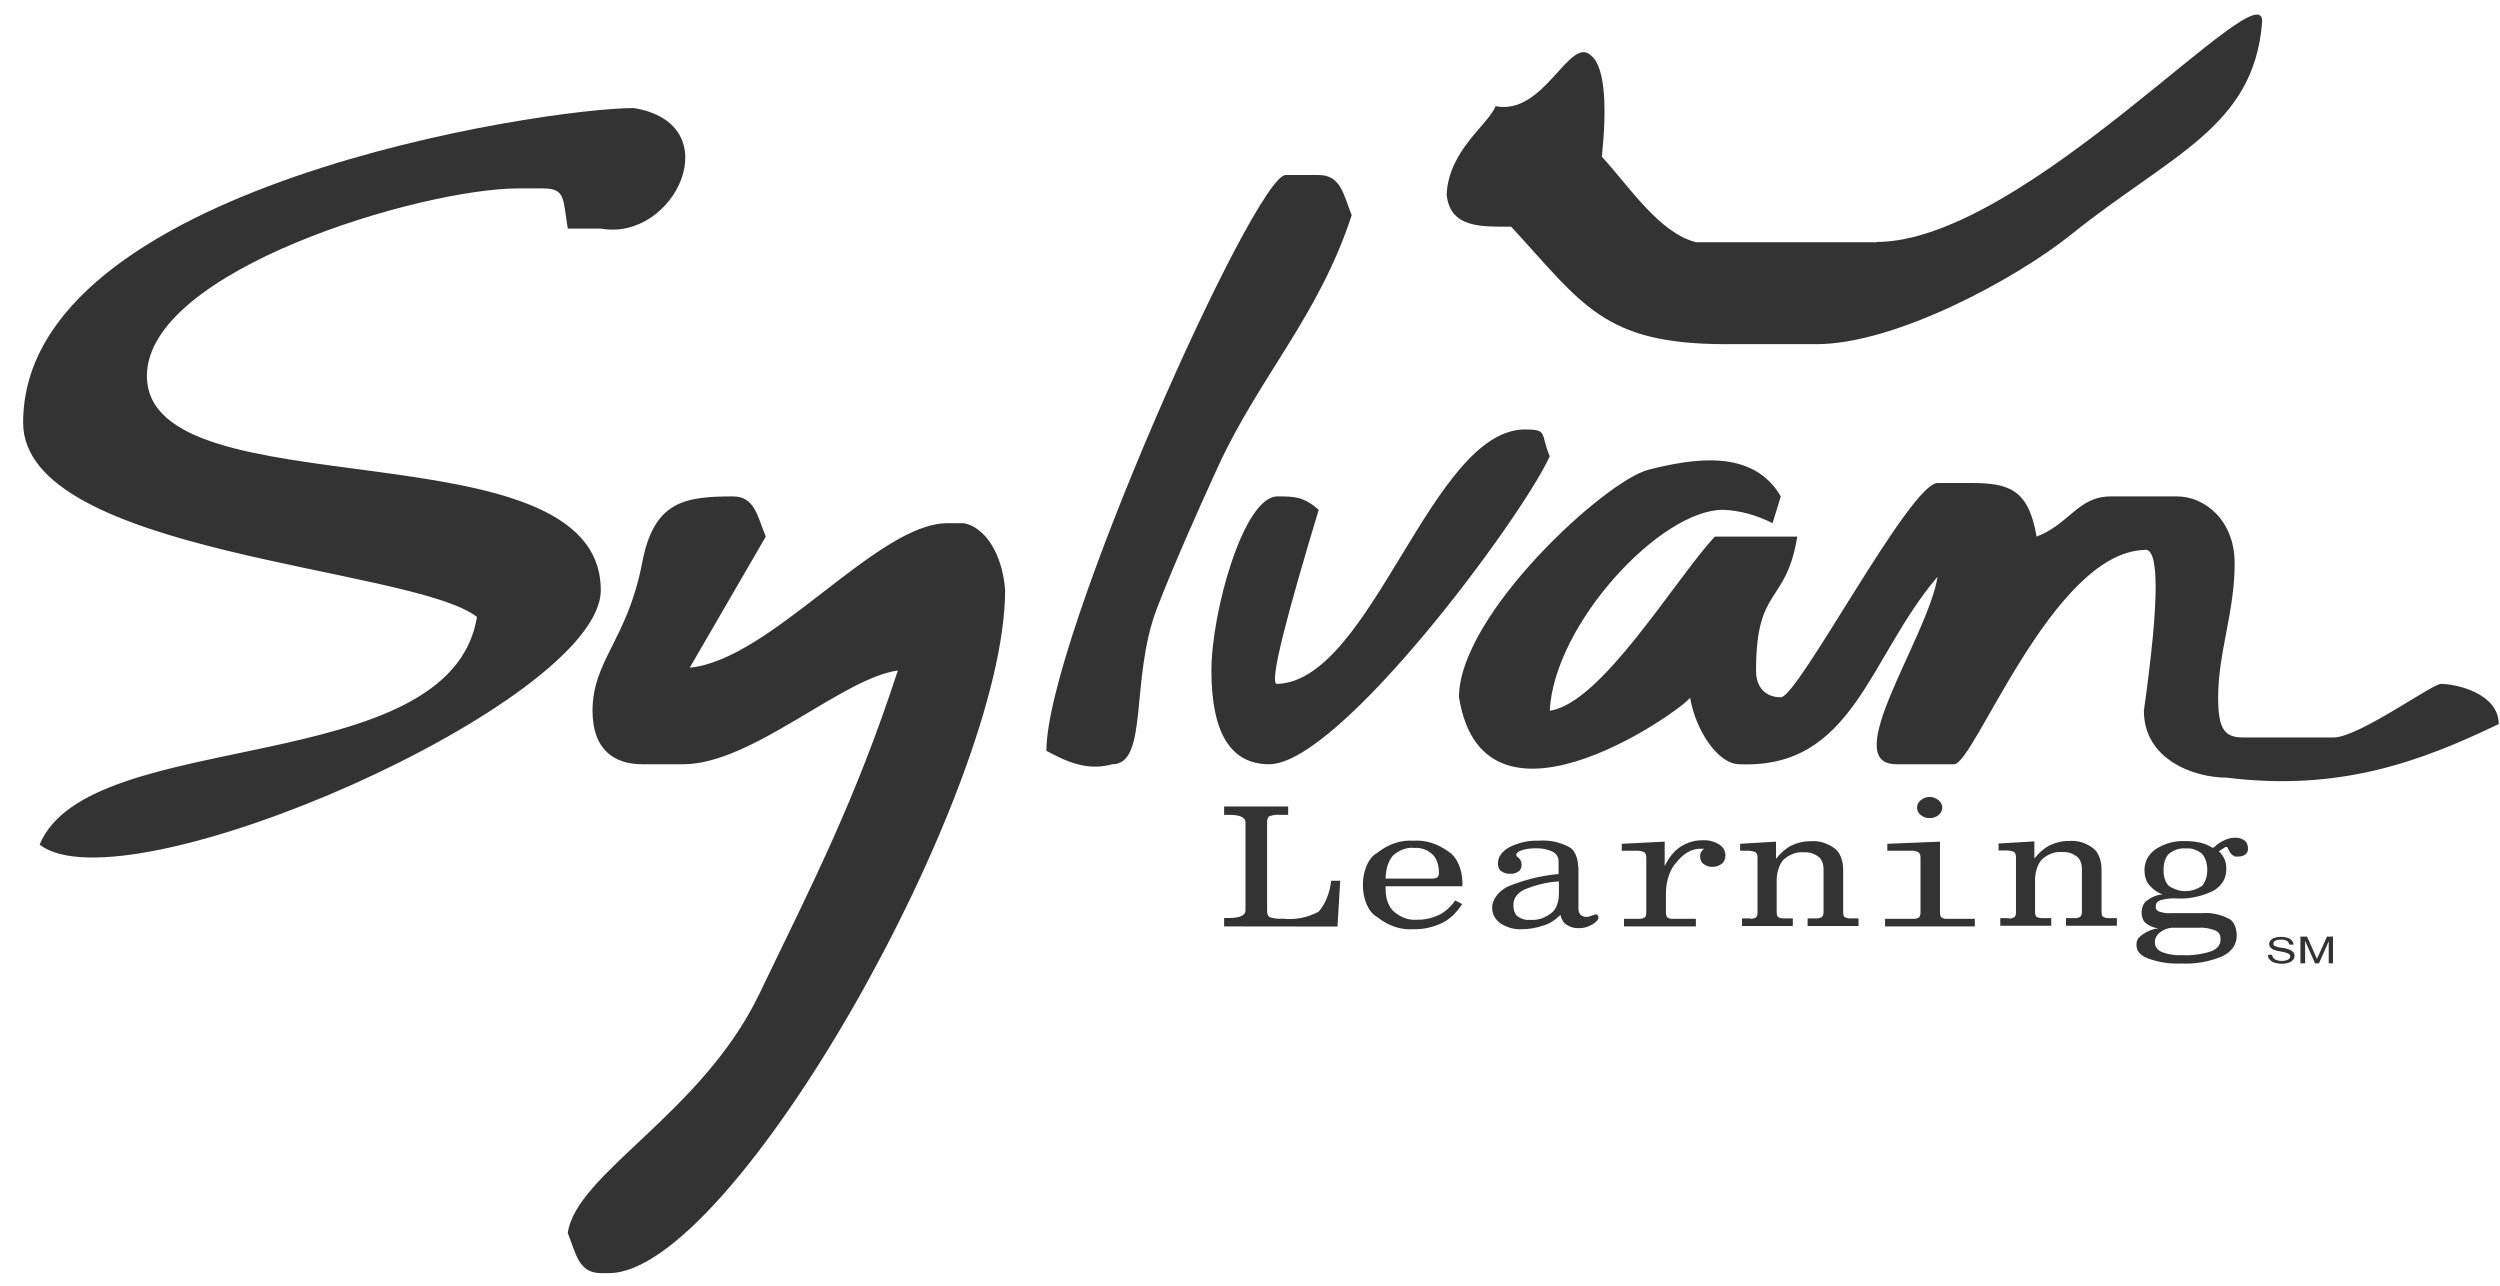
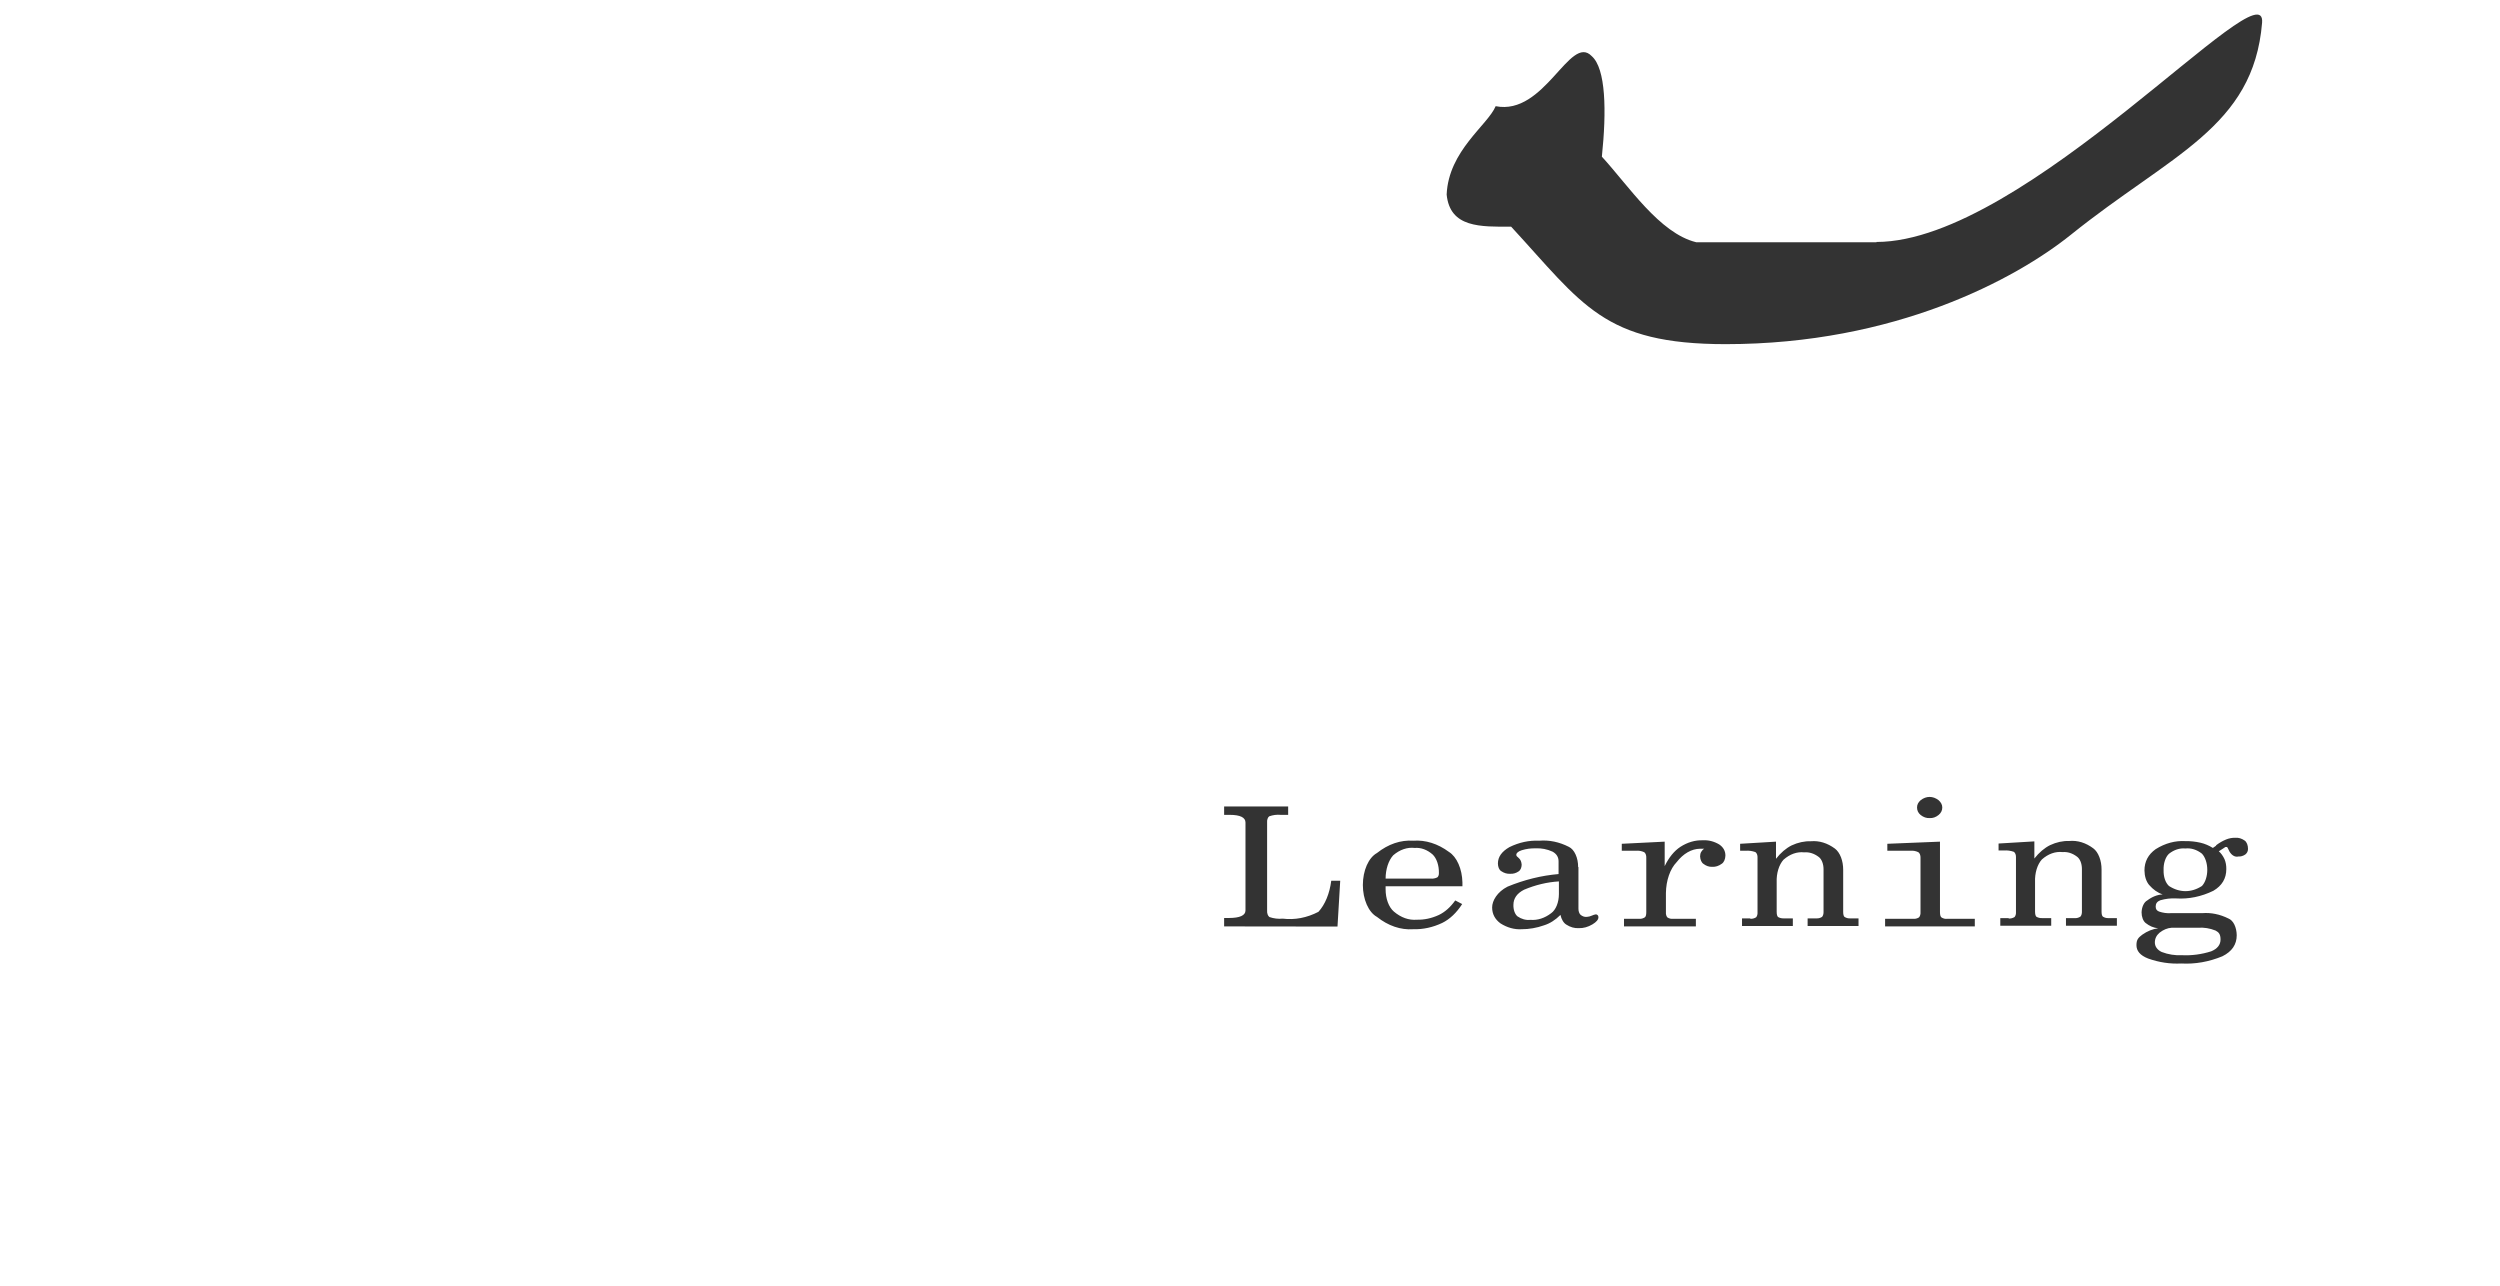
<svg xmlns="http://www.w3.org/2000/svg" width="103" height="53" viewBox="0 0 103 53" fill="none">
-   <path fill-rule="evenodd" clip-rule="evenodd" d="M0.953 17.412C0.953 22.847 16.98 23.338 19.652 25.418C18.54 32.165 3.673 29.865 1.633 34.797C5.165 37.556 24.752 28.943 24.752 24.314C24.752 17.357 6.053 21.158 6.053 15.487C6.053 11.123 17.374 7.763 21.352 7.763H22.372C23.31 7.763 23.188 8.187 23.392 9.418H24.752C27.812 9.969 30.083 5.098 26.112 4.452C22.43 4.452 0.953 7.663 0.953 17.412ZM24.412 29.28C24.412 30.979 25.408 31.487 26.452 31.487H28.152C30.973 31.487 34.706 27.934 36.991 27.625C35.244 32.982 33.496 36.358 31.273 40.971C28.913 45.87 23.749 48.342 23.392 50.797C23.732 51.658 23.841 52.452 24.752 52.452H25.092C30.192 52.452 41.411 32.551 41.411 24.314C41.361 23.61 41.166 22.954 40.858 22.453C40.549 21.952 40.145 21.636 39.711 21.556H39.031C36.138 21.556 31.769 27.183 28.417 27.509L31.551 22.107C31.194 21.252 31.099 20.452 30.192 20.452C28.172 20.452 26.928 20.667 26.452 23.211C25.846 26.35 24.412 27.222 24.412 29.28ZM102.947 29.831C102.947 28.568 101.197 28.176 100.568 28.176C100.207 28.176 97.168 30.383 96.148 30.383H92.408C91.623 30.383 91.388 30.003 91.388 28.728C91.388 26.874 92.068 25.225 92.068 23.211C92.068 21.429 90.834 20.452 89.688 20.452H86.968C85.608 20.452 85.268 21.589 83.909 22.107C83.569 20.132 82.749 19.9 81.189 19.9H79.829C78.693 19.9 74.083 28.728 73.369 28.728C72.811 28.728 72.349 28.397 72.349 27.625C72.349 24.11 73.58 24.954 74.049 22.107H70.649C68.973 23.928 65.964 28.993 63.85 29.28C64.03 25.721 68.398 21.004 70.989 21.004C71.682 21.032 72.368 21.217 73.029 21.556L73.369 20.452C72.206 18.449 69.704 18.907 67.929 19.349C66.155 19.79 60.11 25.318 60.11 28.728C61.167 35.266 69.786 28.888 69.629 28.728C69.847 30.052 70.761 31.487 71.669 31.487C76.378 31.685 76.987 27.073 79.829 23.762C79.414 26.278 75.718 31.487 78.129 31.487H80.509C81.342 31.487 84.548 22.797 88.328 22.659C88.974 22.486 88.974 24.693 88.328 29.28C88.328 31.305 90.406 32.038 91.728 32.038C96.406 32.623 99.769 31.36 102.947 29.831ZM52.63 28.176C52.222 28.281 53.096 25.103 54.33 21.004C53.708 20.452 53.31 20.452 52.63 20.452C51.23 20.452 49.91 25.241 49.91 27.625C49.91 30.199 50.704 31.487 52.29 31.487C55.18 31.487 62.707 21.329 63.85 18.797C63.452 17.87 63.799 17.694 62.83 17.694C58.968 17.694 56.52 28.038 52.63 28.176ZM43.111 30.935C44.131 31.487 44.889 31.741 45.831 31.487C47.33 31.487 46.555 27.967 47.66 25.081C48.316 23.371 49.417 20.893 50.179 19.233C51.896 15.498 54.334 13.02 55.69 8.866C55.35 8.011 55.238 7.211 54.33 7.211H52.97C51.692 7.211 43.111 26.339 43.111 30.935Z" fill="#333333" />
-   <path fill-rule="evenodd" clip-rule="evenodd" d="M77.311 9.98H69.883C68.37 9.611 67.102 7.658 65.997 6.455C66.194 4.568 66.163 2.824 65.578 2.311C64.681 1.379 63.647 4.778 61.621 4.375C61.298 5.153 59.68 6.206 59.602 8.016C59.741 9.395 61.009 9.34 62.26 9.34C65.215 12.546 66.058 14.179 71.1 14.179H74.84C78.069 14.179 83.03 11.509 85.321 9.671C89.438 6.361 92.841 5.258 93.198 0.938C93.399 -1.49 83.455 9.958 77.315 9.969L77.311 9.98Z" fill="#333333" />
+   <path fill-rule="evenodd" clip-rule="evenodd" d="M77.311 9.98H69.883C68.37 9.611 67.102 7.658 65.997 6.455C66.194 4.568 66.163 2.824 65.578 2.311C64.681 1.379 63.647 4.778 61.621 4.375C61.298 5.153 59.68 6.206 59.602 8.016C59.741 9.395 61.009 9.34 62.26 9.34C65.215 12.546 66.058 14.179 71.1 14.179C78.069 14.179 83.03 11.509 85.321 9.671C89.438 6.361 92.841 5.258 93.198 0.938C93.399 -1.49 83.455 9.958 77.315 9.969L77.311 9.98Z" fill="#333333" />
  <path d="M50.434 38.168V37.821H50.634C51.08 37.821 51.314 37.716 51.314 37.511V33.887C51.314 33.682 51.1 33.572 50.665 33.572H50.434V33.225H53.072V33.572H52.763C52.604 33.557 52.445 33.577 52.29 33.633C52.261 33.655 52.237 33.691 52.222 33.737C52.206 33.783 52.2 33.835 52.205 33.887V37.511C52.201 37.567 52.208 37.623 52.225 37.672C52.242 37.72 52.269 37.759 52.3 37.782C52.48 37.844 52.664 37.866 52.847 37.848C53.345 37.909 53.845 37.813 54.32 37.567C54.593 37.27 54.782 36.809 54.847 36.287H55.217L55.105 38.174L50.434 38.168ZM57.087 36.513V36.634C57.086 36.824 57.117 37.01 57.177 37.172C57.237 37.335 57.324 37.468 57.427 37.556C57.719 37.805 58.046 37.921 58.376 37.892C58.68 37.899 58.983 37.834 59.276 37.699C59.527 37.581 59.759 37.375 59.956 37.098L60.242 37.247C60.01 37.608 59.727 37.874 59.419 38.025C59.032 38.208 58.63 38.295 58.226 38.284C57.709 38.32 57.195 38.145 56.73 37.776C56.561 37.683 56.414 37.505 56.31 37.269C56.206 37.033 56.15 36.751 56.15 36.461C56.15 36.17 56.206 35.888 56.31 35.651C56.414 35.416 56.561 35.238 56.73 35.145C57.195 34.776 57.709 34.601 58.226 34.637C58.732 34.6 59.237 34.759 59.698 35.1C59.856 35.199 59.993 35.371 60.091 35.595C60.19 35.818 60.246 36.084 60.252 36.358C60.253 36.384 60.253 36.41 60.252 36.436C60.251 36.461 60.251 36.487 60.252 36.513H57.087ZM57.087 36.198H58.943C59.035 36.208 59.127 36.191 59.215 36.149C59.237 36.134 59.255 36.108 59.267 36.075C59.28 36.043 59.285 36.005 59.283 35.967C59.286 35.814 59.264 35.663 59.218 35.529C59.173 35.395 59.106 35.283 59.025 35.205C58.799 35.007 58.544 34.914 58.287 34.935C57.98 34.899 57.672 35.004 57.4 35.238C57.303 35.345 57.225 35.488 57.17 35.656C57.116 35.823 57.087 36.009 57.087 36.198ZM64.227 36.314C63.742 36.343 63.261 36.458 62.792 36.656C62.499 36.805 62.353 37.015 62.353 37.28C62.35 37.377 62.364 37.473 62.393 37.557C62.423 37.641 62.467 37.71 62.52 37.754C62.687 37.868 62.869 37.918 63.05 37.898C63.347 37.923 63.642 37.828 63.91 37.622C64.004 37.555 64.084 37.445 64.14 37.306C64.196 37.167 64.226 37.005 64.227 36.838V36.314ZM65.032 35.724V37.434C65.031 37.485 65.038 37.535 65.053 37.58C65.068 37.625 65.09 37.662 65.117 37.688C65.196 37.754 65.284 37.784 65.372 37.776C65.446 37.772 65.519 37.754 65.59 37.721C65.64 37.698 65.691 37.681 65.743 37.672C65.772 37.669 65.8 37.681 65.825 37.705C65.834 37.713 65.842 37.726 65.848 37.742C65.853 37.757 65.856 37.775 65.855 37.793C65.855 37.887 65.773 37.986 65.607 38.085C65.426 38.193 65.235 38.246 65.043 38.24C64.869 38.249 64.697 38.2 64.536 38.096C64.479 38.063 64.428 38.009 64.386 37.94C64.343 37.87 64.311 37.786 64.291 37.694C64.083 37.904 63.852 38.05 63.611 38.124C63.31 38.231 63.002 38.284 62.693 38.284C62.394 38.302 62.095 38.219 61.816 38.041C61.595 37.876 61.476 37.66 61.476 37.385C61.476 37.109 61.687 36.745 62.112 36.529C62.8 36.246 63.504 36.072 64.213 36.011V35.487C64.213 35.314 64.131 35.181 63.968 35.089C63.741 34.985 63.504 34.939 63.268 34.952C63.076 34.946 62.885 34.972 62.697 35.029C62.547 35.078 62.472 35.145 62.472 35.216C62.472 35.288 62.51 35.282 62.581 35.36C62.612 35.386 62.639 35.424 62.659 35.471C62.678 35.519 62.69 35.573 62.693 35.63C62.691 35.69 62.678 35.748 62.655 35.796C62.633 35.844 62.602 35.88 62.568 35.901C62.46 35.973 62.344 36.007 62.227 36C62.097 36.01 61.967 35.972 61.847 35.889C61.808 35.865 61.774 35.822 61.75 35.766C61.727 35.709 61.714 35.643 61.714 35.575C61.714 35.305 61.871 35.084 62.187 34.902C62.583 34.707 62.997 34.617 63.411 34.637C63.826 34.602 64.242 34.688 64.638 34.891C64.749 34.944 64.846 35.053 64.914 35.204C64.983 35.354 65.02 35.537 65.019 35.724H65.032ZM69.87 37.854V38.168H66.909V37.854H67.535C67.615 37.862 67.695 37.841 67.769 37.793C67.81 37.76 67.827 37.688 67.827 37.578V35.343C67.83 35.295 67.823 35.246 67.808 35.205C67.793 35.163 67.77 35.13 67.742 35.111C67.632 35.06 67.517 35.04 67.402 35.051H66.817V34.764L68.585 34.676V35.685C68.754 35.333 68.976 35.058 69.231 34.891C69.524 34.702 69.837 34.61 70.153 34.62C70.384 34.605 70.615 34.663 70.832 34.791C71.002 34.907 71.087 35.062 71.087 35.249C71.085 35.323 71.07 35.394 71.043 35.454C71.017 35.513 70.98 35.559 70.938 35.586C70.813 35.678 70.677 35.722 70.54 35.713C70.417 35.719 70.294 35.677 70.183 35.592C70.144 35.567 70.111 35.524 70.086 35.47C70.061 35.415 70.047 35.35 70.044 35.282C70.044 35.215 70.059 35.15 70.088 35.1C70.123 35.04 70.166 34.995 70.214 34.968H70.125H70.044C69.693 34.972 69.353 35.166 69.078 35.52C68.946 35.656 68.836 35.843 68.759 36.064C68.682 36.286 68.64 36.535 68.636 36.789V37.578C68.632 37.62 68.636 37.663 68.647 37.702C68.658 37.742 68.675 37.775 68.697 37.798C68.771 37.845 68.85 37.864 68.929 37.854H69.874H69.87ZM72.118 37.854C72.198 37.859 72.277 37.838 72.352 37.793C72.373 37.769 72.389 37.736 72.4 37.698C72.41 37.66 72.413 37.619 72.41 37.578V35.338C72.413 35.289 72.406 35.24 72.39 35.198C72.374 35.156 72.35 35.124 72.322 35.106C72.19 35.059 72.055 35.04 71.92 35.051H71.693V34.764L73.171 34.676V35.382C73.364 35.134 73.583 34.947 73.817 34.83C74.076 34.709 74.344 34.651 74.613 34.659C74.952 34.63 75.29 34.734 75.599 34.962C75.702 35.04 75.788 35.164 75.849 35.32C75.909 35.475 75.94 35.656 75.939 35.84V37.561C75.939 37.672 75.956 37.743 75.993 37.776C76.069 37.823 76.15 37.843 76.231 37.837H76.571V38.151H74.474V37.837H74.834C74.914 37.843 74.994 37.823 75.069 37.776C75.09 37.752 75.106 37.72 75.117 37.682C75.128 37.644 75.132 37.603 75.13 37.561V35.812C75.13 35.703 75.111 35.596 75.074 35.505C75.037 35.413 74.984 35.342 74.922 35.299C74.738 35.162 74.537 35.1 74.334 35.117C74.038 35.084 73.742 35.189 73.481 35.42C73.388 35.522 73.314 35.661 73.264 35.824C73.215 35.986 73.192 36.166 73.199 36.347V37.561C73.199 37.677 73.219 37.749 73.257 37.782C73.332 37.823 73.412 37.842 73.491 37.837H73.865V38.151H71.771V37.837H72.111L72.118 37.854ZM77.663 37.854H78.822C78.903 37.864 78.984 37.845 79.06 37.798C79.083 37.776 79.101 37.742 79.112 37.703C79.124 37.664 79.128 37.621 79.125 37.578V35.338C79.127 35.29 79.119 35.242 79.103 35.201C79.087 35.16 79.064 35.129 79.036 35.111C78.934 35.062 78.827 35.041 78.72 35.051H77.758V34.764L79.927 34.676V37.578C79.927 37.694 79.947 37.765 79.988 37.798C80.065 37.847 80.147 37.866 80.23 37.854H81.362V38.168H77.666V37.854H77.663ZM80.022 33.269C80.022 33.39 79.971 33.495 79.869 33.578C79.755 33.67 79.629 33.713 79.502 33.705C79.374 33.713 79.246 33.669 79.131 33.578C79.029 33.495 78.982 33.39 78.982 33.269C78.982 33.147 79.033 33.054 79.135 32.965C79.249 32.878 79.374 32.833 79.5 32.833C79.627 32.833 79.751 32.878 79.866 32.965C79.968 33.054 80.022 33.153 80.022 33.269ZM82.762 37.843C82.843 37.848 82.924 37.828 83 37.782C83.021 37.758 83.038 37.725 83.048 37.687C83.058 37.649 83.062 37.608 83.058 37.567V35.327C83.061 35.278 83.054 35.229 83.038 35.187C83.022 35.145 82.998 35.113 82.97 35.095C82.838 35.048 82.703 35.03 82.569 35.04H82.341V34.753L83.816 34.665V35.371C84.01 35.123 84.23 34.936 84.466 34.819C84.723 34.698 84.99 34.64 85.258 34.648C85.597 34.618 85.935 34.722 86.244 34.952C86.347 35.029 86.433 35.153 86.493 35.309C86.554 35.464 86.585 35.645 86.584 35.829V37.55C86.584 37.66 86.601 37.732 86.638 37.765C86.714 37.812 86.795 37.832 86.876 37.826H87.216V38.141H85.118V37.826H85.479C85.559 37.833 85.639 37.812 85.713 37.765C85.734 37.741 85.751 37.709 85.762 37.671C85.772 37.633 85.777 37.592 85.775 37.55V35.801C85.775 35.691 85.755 35.584 85.718 35.492C85.68 35.401 85.626 35.33 85.564 35.288C85.381 35.151 85.18 35.089 84.979 35.106C84.683 35.073 84.386 35.178 84.126 35.409C84.033 35.511 83.959 35.65 83.909 35.812C83.86 35.975 83.837 36.155 83.844 36.336V37.55C83.844 37.666 83.864 37.738 83.901 37.771C83.977 37.812 84.056 37.831 84.136 37.826H84.51V38.141H82.412V37.826H82.752L82.762 37.843ZM89.47 38.223C89.298 38.235 89.129 38.304 88.974 38.427C88.845 38.538 88.78 38.67 88.78 38.83C88.78 38.99 88.875 39.134 89.062 39.222C89.334 39.325 89.613 39.369 89.892 39.354C90.298 39.374 90.704 39.321 91.102 39.194C91.357 39.089 91.486 38.924 91.486 38.709C91.486 38.494 91.418 38.411 91.282 38.339C91.046 38.244 90.802 38.205 90.558 38.223H89.47ZM90.038 34.957C89.803 34.935 89.569 35.011 89.358 35.178C89.287 35.246 89.229 35.346 89.191 35.465C89.152 35.583 89.135 35.717 89.14 35.851C89.136 35.982 89.154 36.113 89.193 36.228C89.232 36.343 89.291 36.438 89.361 36.502C89.798 36.786 90.285 36.786 90.721 36.502C90.789 36.429 90.844 36.33 90.882 36.214C90.92 36.098 90.94 35.968 90.94 35.837C90.94 35.706 90.92 35.576 90.882 35.46C90.844 35.344 90.789 35.245 90.721 35.172C90.51 35.006 90.276 34.932 90.041 34.957H90.038ZM91.303 34.825C91.435 34.725 91.573 34.645 91.714 34.587C91.836 34.538 91.962 34.514 92.088 34.516C92.223 34.504 92.358 34.544 92.482 34.632C92.523 34.661 92.557 34.709 92.582 34.77C92.606 34.831 92.618 34.901 92.618 34.974C92.618 35.069 92.581 35.146 92.506 35.205C92.416 35.266 92.318 35.294 92.221 35.288C92.155 35.304 92.087 35.294 92.024 35.259C91.961 35.225 91.904 35.166 91.857 35.089C91.799 34.962 91.762 34.896 91.751 34.896H91.687L91.595 34.957L91.415 35.073C91.507 35.152 91.587 35.263 91.65 35.398C91.701 35.518 91.727 35.661 91.724 35.807C91.724 36.193 91.547 36.491 91.191 36.7C90.694 36.942 90.175 37.048 89.657 37.015C89.437 37.003 89.217 37.029 89.001 37.092C88.875 37.142 88.814 37.225 88.814 37.346C88.814 37.467 88.862 37.517 88.953 37.556C89.114 37.611 89.279 37.633 89.443 37.622H89.531H90.249H90.725C91.093 37.592 91.461 37.667 91.813 37.843C91.909 37.88 91.994 37.967 92.056 38.092C92.117 38.217 92.151 38.372 92.153 38.532C92.153 38.913 91.959 39.2 91.564 39.398C91.009 39.627 90.437 39.728 89.865 39.696C89.408 39.719 88.951 39.651 88.505 39.492C88.165 39.36 88.022 39.172 88.022 38.941C88.022 38.709 88.1 38.632 88.26 38.51C88.468 38.363 88.69 38.274 88.916 38.245C88.735 38.229 88.558 38.154 88.396 38.025C88.347 37.983 88.305 37.921 88.277 37.844C88.248 37.767 88.233 37.679 88.233 37.589C88.237 37.478 88.261 37.372 88.303 37.285C88.345 37.197 88.402 37.132 88.467 37.098C88.667 36.946 88.883 36.861 89.103 36.849C88.901 36.785 88.71 36.652 88.542 36.458C88.484 36.389 88.437 36.3 88.403 36.196C88.371 36.093 88.353 35.978 88.352 35.862C88.352 35.498 88.505 35.205 88.814 34.985C89.205 34.74 89.623 34.628 90.041 34.654C90.248 34.651 90.455 34.673 90.66 34.72C90.835 34.761 91.006 34.833 91.17 34.935L91.306 34.841L91.303 34.825Z" fill="#333333" />
-   <path d="M93.438 39.337H93.608C93.617 39.392 93.637 39.441 93.665 39.475C93.708 39.517 93.755 39.545 93.805 39.558C93.874 39.581 93.945 39.592 94.016 39.591C94.077 39.592 94.139 39.582 94.199 39.563C94.241 39.554 94.281 39.532 94.318 39.497C94.329 39.489 94.339 39.476 94.346 39.459C94.353 39.443 94.358 39.423 94.359 39.404C94.358 39.385 94.353 39.367 94.347 39.352C94.34 39.337 94.332 39.324 94.322 39.315C94.281 39.285 94.239 39.265 94.196 39.255C94.115 39.228 94.033 39.21 93.951 39.199C93.862 39.187 93.773 39.165 93.686 39.133C93.632 39.116 93.581 39.08 93.536 39.028C93.522 39.014 93.511 38.994 93.503 38.971C93.494 38.948 93.49 38.922 93.489 38.896C93.49 38.864 93.497 38.833 93.507 38.806C93.518 38.78 93.533 38.757 93.55 38.741C93.601 38.687 93.659 38.651 93.72 38.637C93.804 38.609 93.889 38.596 93.975 38.598C94.066 38.595 94.157 38.608 94.247 38.637C94.311 38.653 94.373 38.693 94.427 38.752C94.445 38.771 94.46 38.795 94.472 38.823C94.484 38.852 94.491 38.884 94.495 38.918H94.318C94.311 38.882 94.299 38.849 94.282 38.822C94.266 38.795 94.245 38.775 94.223 38.764C94.145 38.725 94.063 38.708 93.981 38.714C93.9 38.709 93.819 38.724 93.74 38.758C93.689 38.791 93.665 38.83 93.665 38.874C93.665 38.918 93.665 38.946 93.72 38.973C93.81 39.013 93.902 39.039 93.995 39.05C94.141 39.05 94.243 39.1 94.301 39.117C94.364 39.134 94.424 39.172 94.478 39.227C94.494 39.243 94.508 39.266 94.518 39.293C94.528 39.32 94.534 39.35 94.536 39.381C94.534 39.415 94.527 39.448 94.516 39.477C94.505 39.506 94.489 39.53 94.471 39.547C94.417 39.605 94.355 39.645 94.291 39.663C94.204 39.693 94.115 39.708 94.026 39.707C93.92 39.709 93.814 39.694 93.71 39.663C93.639 39.644 93.572 39.6 93.512 39.536C93.491 39.515 93.473 39.486 93.46 39.451C93.447 39.417 93.439 39.378 93.438 39.337ZM94.777 39.69V38.587H95.052L95.392 39.354L95.46 39.514C95.46 39.475 95.501 39.42 95.532 39.343L95.872 38.587H96.12V39.69H95.943V38.78L95.542 39.69H95.379L94.971 38.764V39.69H94.777Z" fill="#333333" />
</svg>